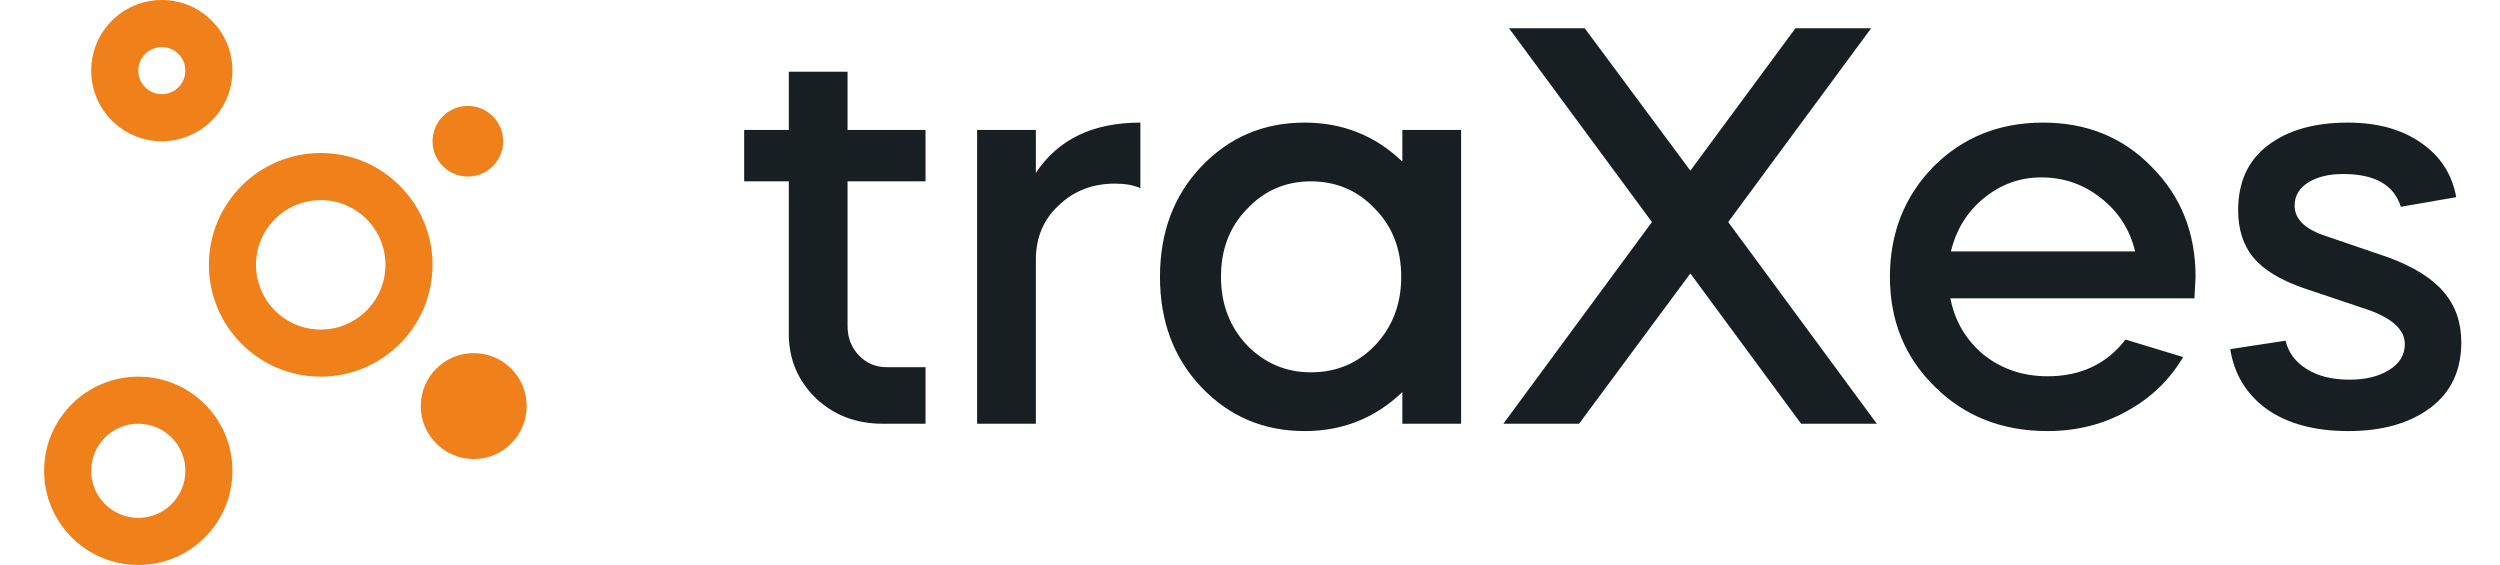
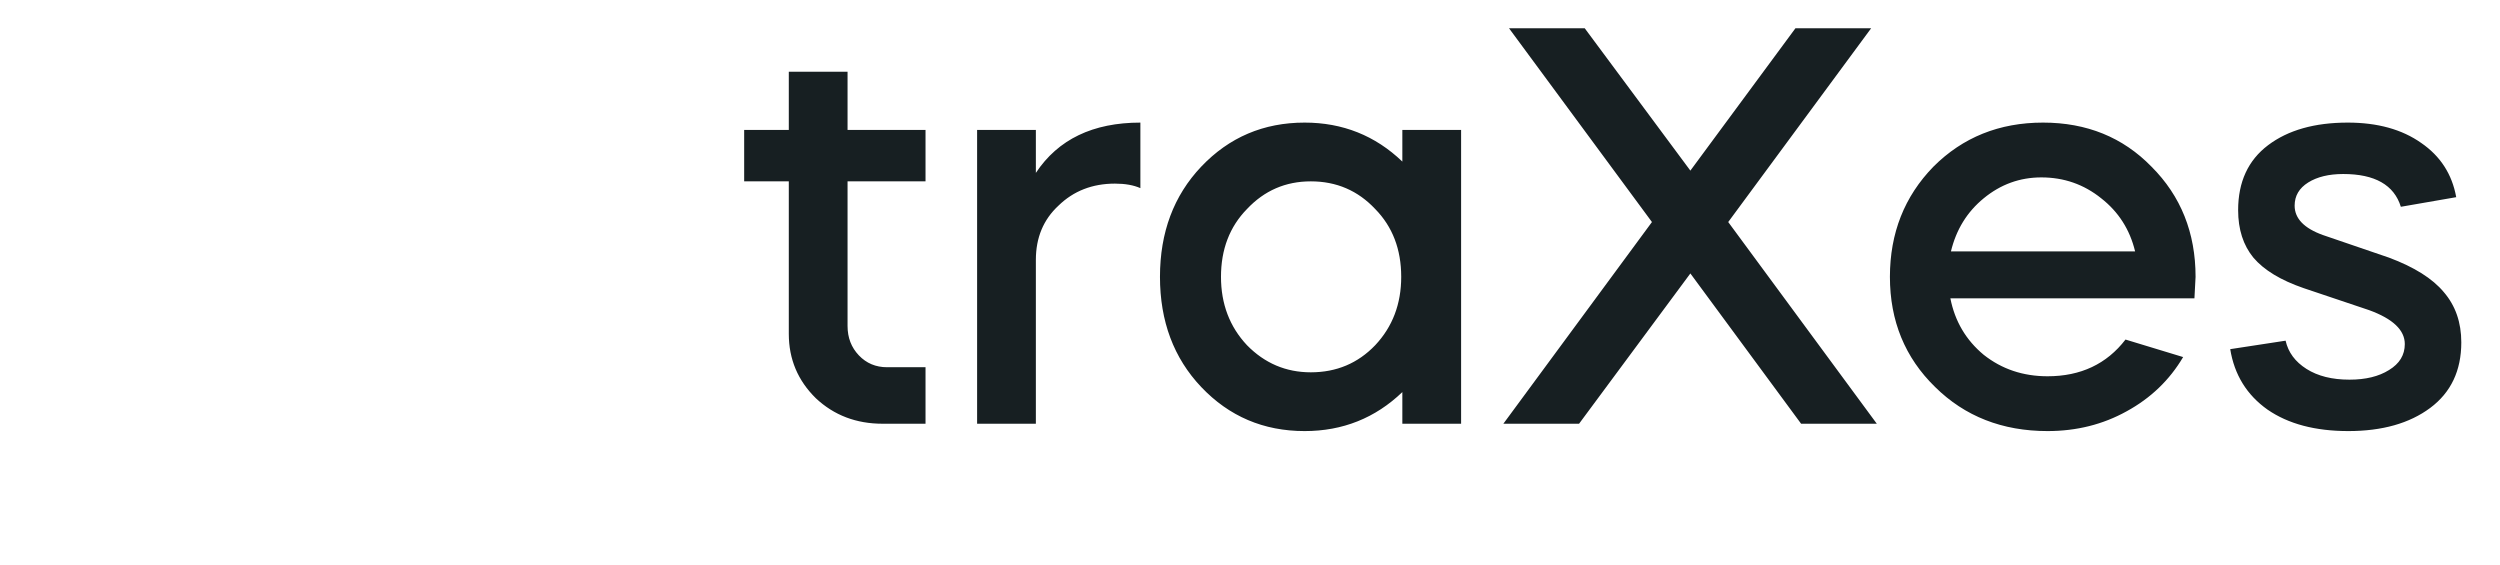
<svg xmlns="http://www.w3.org/2000/svg" width="177" height="40" viewBox="0 0 177 40" fill="none">
-   <path fill-rule="evenodd" clip-rule="evenodd" d="M11.457 3.333C10.537 3.333 9.79 4.08 9.79 5C9.79 5.92 10.537 6.667 11.457 6.667C12.377 6.667 13.124 5.92 13.124 5C13.124 4.08 12.377 3.333 11.457 3.333ZM6.457 5C6.457 2.239 8.696 0 11.457 0C14.219 0 16.457 2.239 16.457 5C16.457 7.761 14.219 10 11.457 10C8.696 10 6.457 7.761 6.457 5ZM22.707 14.167C20.176 14.167 18.124 16.219 18.124 18.75C18.124 21.281 20.176 23.333 22.707 23.333C25.238 23.333 27.29 21.281 27.29 18.75C27.29 16.219 25.238 14.167 22.707 14.167ZM14.79 18.75C14.79 14.378 18.335 10.833 22.707 10.833C27.079 10.833 30.624 14.378 30.624 18.75C30.624 23.122 27.079 26.667 22.707 26.667C18.335 26.667 14.79 23.122 14.79 18.75ZM6.457 33.333C6.457 31.492 7.949 30 9.79 30C11.631 30 13.124 31.492 13.124 33.333C13.124 35.174 11.631 36.667 9.79 36.667C7.949 36.667 6.457 35.174 6.457 33.333ZM9.79 26.667C6.108 26.667 3.124 29.651 3.124 33.333C3.124 37.015 6.108 40 9.79 40C13.472 40 16.457 37.015 16.457 33.333C16.457 29.651 13.472 26.667 9.79 26.667ZM35.624 10C35.624 11.381 34.504 12.5 33.124 12.5C31.743 12.5 30.624 11.381 30.624 10C30.624 8.619 31.743 7.5 33.124 7.5C34.504 7.5 35.624 8.619 35.624 10ZM33.54 32.5C35.611 32.5 37.29 30.821 37.29 28.75C37.29 26.679 35.611 25 33.54 25C31.469 25 29.79 26.679 29.79 28.75C29.79 30.821 31.469 32.5 33.54 32.5Z" fill="#F0801A" />
  <path d="M52.687 12.84V9.2H55.847V5.08H60.007V9.2H65.527V12.84H60.007V23.08C60.007 23.907 60.274 24.6 60.807 25.16C61.34 25.72 62.007 26 62.807 26H65.527V30H62.487C60.62 30 59.047 29.4 57.767 28.2C56.487 26.947 55.847 25.427 55.847 23.64V12.84H52.687ZM73.339 9.2V12.24C74.913 9.867 77.379 8.68 80.739 8.68V13.32C80.259 13.107 79.659 13 78.939 13C77.339 13 76.006 13.52 74.939 14.56C73.873 15.547 73.339 16.827 73.339 18.4V30H69.179V9.2H73.339ZM92.366 8.68C95.06 8.68 97.366 9.6 99.286 11.44V9.2H103.446V30H99.286V27.76C97.366 29.6 95.06 30.52 92.366 30.52C89.46 30.52 87.02 29.48 85.046 27.4C83.1 25.347 82.126 22.747 82.126 19.6C82.126 16.453 83.1 13.853 85.046 11.8C87.02 9.72 89.46 8.68 92.366 8.68ZM92.806 12.84C91.02 12.84 89.513 13.493 88.286 14.8C87.06 16.053 86.446 17.653 86.446 19.6C86.446 21.52 87.06 23.133 88.286 24.44C89.54 25.72 91.046 26.36 92.806 26.36C94.62 26.36 96.14 25.72 97.366 24.44C98.593 23.133 99.206 21.52 99.206 19.6C99.206 17.653 98.593 16.053 97.366 14.8C96.14 13.493 94.62 12.84 92.806 12.84ZM116.958 15.72L106.838 2H112.198L119.678 12.08L127.118 2H132.478L122.358 15.72L132.878 30H127.518L119.678 19.36L111.798 30H106.438L116.958 15.72ZM155.366 21.12H138.086C138.406 22.747 139.193 24.08 140.446 25.12C141.726 26.133 143.233 26.64 144.966 26.64C147.313 26.64 149.153 25.773 150.486 24.04L154.566 25.28C153.606 26.907 152.273 28.187 150.566 29.12C148.886 30.053 147.019 30.52 144.966 30.52C141.766 30.52 139.113 29.48 137.006 27.4C134.873 25.32 133.806 22.72 133.806 19.6C133.806 16.507 134.833 13.907 136.886 11.8C138.966 9.72 141.553 8.68 144.646 8.68C147.739 8.68 150.299 9.72 152.326 11.8C154.406 13.88 155.446 16.48 155.446 19.6C155.446 19.707 155.419 20.213 155.366 21.12ZM138.126 17.8H151.166C150.793 16.253 149.993 15 148.766 14.04C147.539 13.053 146.126 12.56 144.526 12.56C143.006 12.56 141.646 13.053 140.446 14.04C139.273 15 138.499 16.253 138.126 17.8ZM173.9 13.96L169.98 14.64C169.5 13.093 168.14 12.32 165.9 12.32C164.887 12.32 164.06 12.52 163.42 12.92C162.78 13.32 162.46 13.867 162.46 14.56C162.46 15.467 163.127 16.16 164.46 16.64L169.14 18.24C170.927 18.907 172.22 19.72 173.02 20.68C173.847 21.64 174.26 22.827 174.26 24.24C174.26 26.24 173.527 27.787 172.06 28.88C170.593 29.973 168.66 30.52 166.26 30.52C163.913 30.52 162.007 30.013 160.54 29C159.073 27.96 158.193 26.533 157.9 24.72L161.82 24.12C162.007 24.947 162.5 25.613 163.3 26.12C164.1 26.627 165.113 26.88 166.34 26.88C167.487 26.88 168.42 26.653 169.14 26.2C169.887 25.747 170.26 25.133 170.26 24.36C170.26 23.373 169.42 22.573 167.74 21.96L163.1 20.4C161.473 19.84 160.287 19.12 159.54 18.24C158.82 17.36 158.46 16.24 158.46 14.88C158.46 12.88 159.167 11.347 160.58 10.28C161.993 9.213 163.873 8.68 166.22 8.68C168.327 8.68 170.06 9.16 171.42 10.12C172.78 11.053 173.607 12.333 173.9 13.96Z" fill="#171F22" />
</svg>